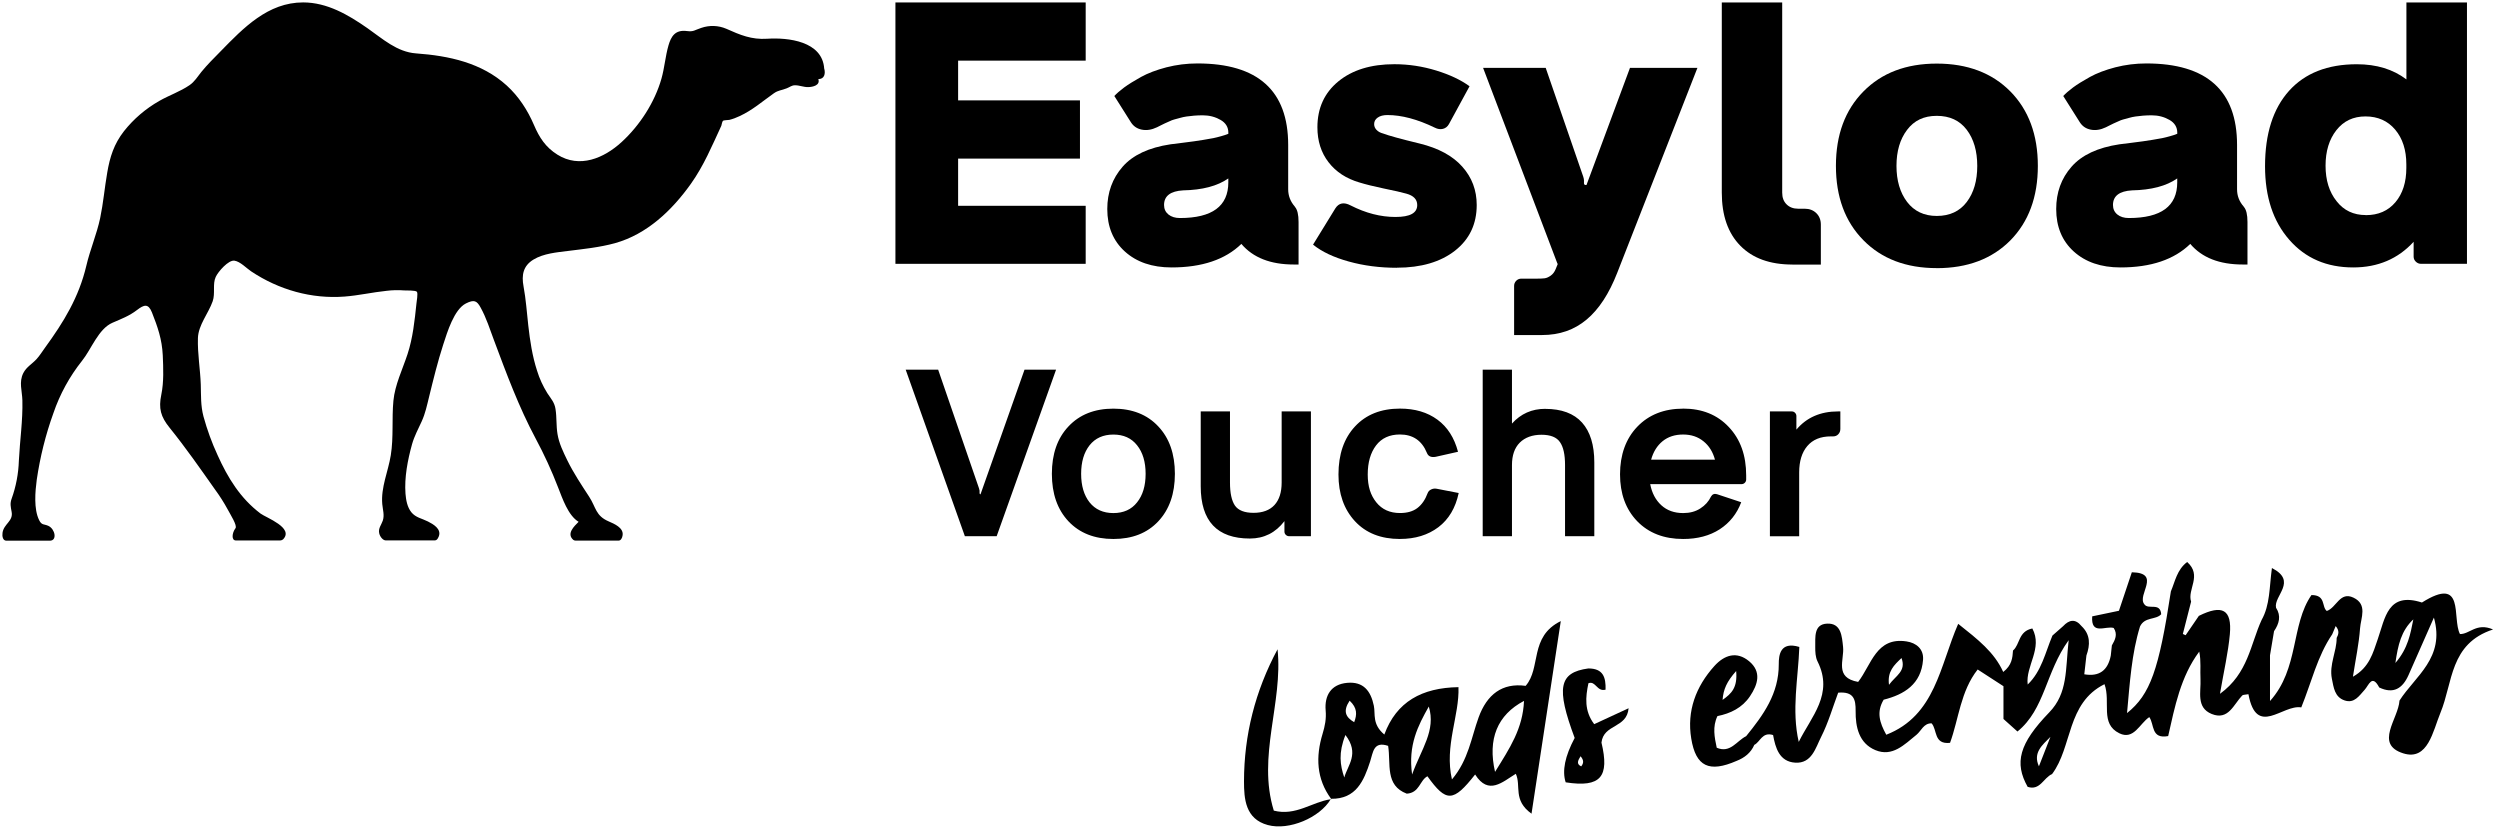
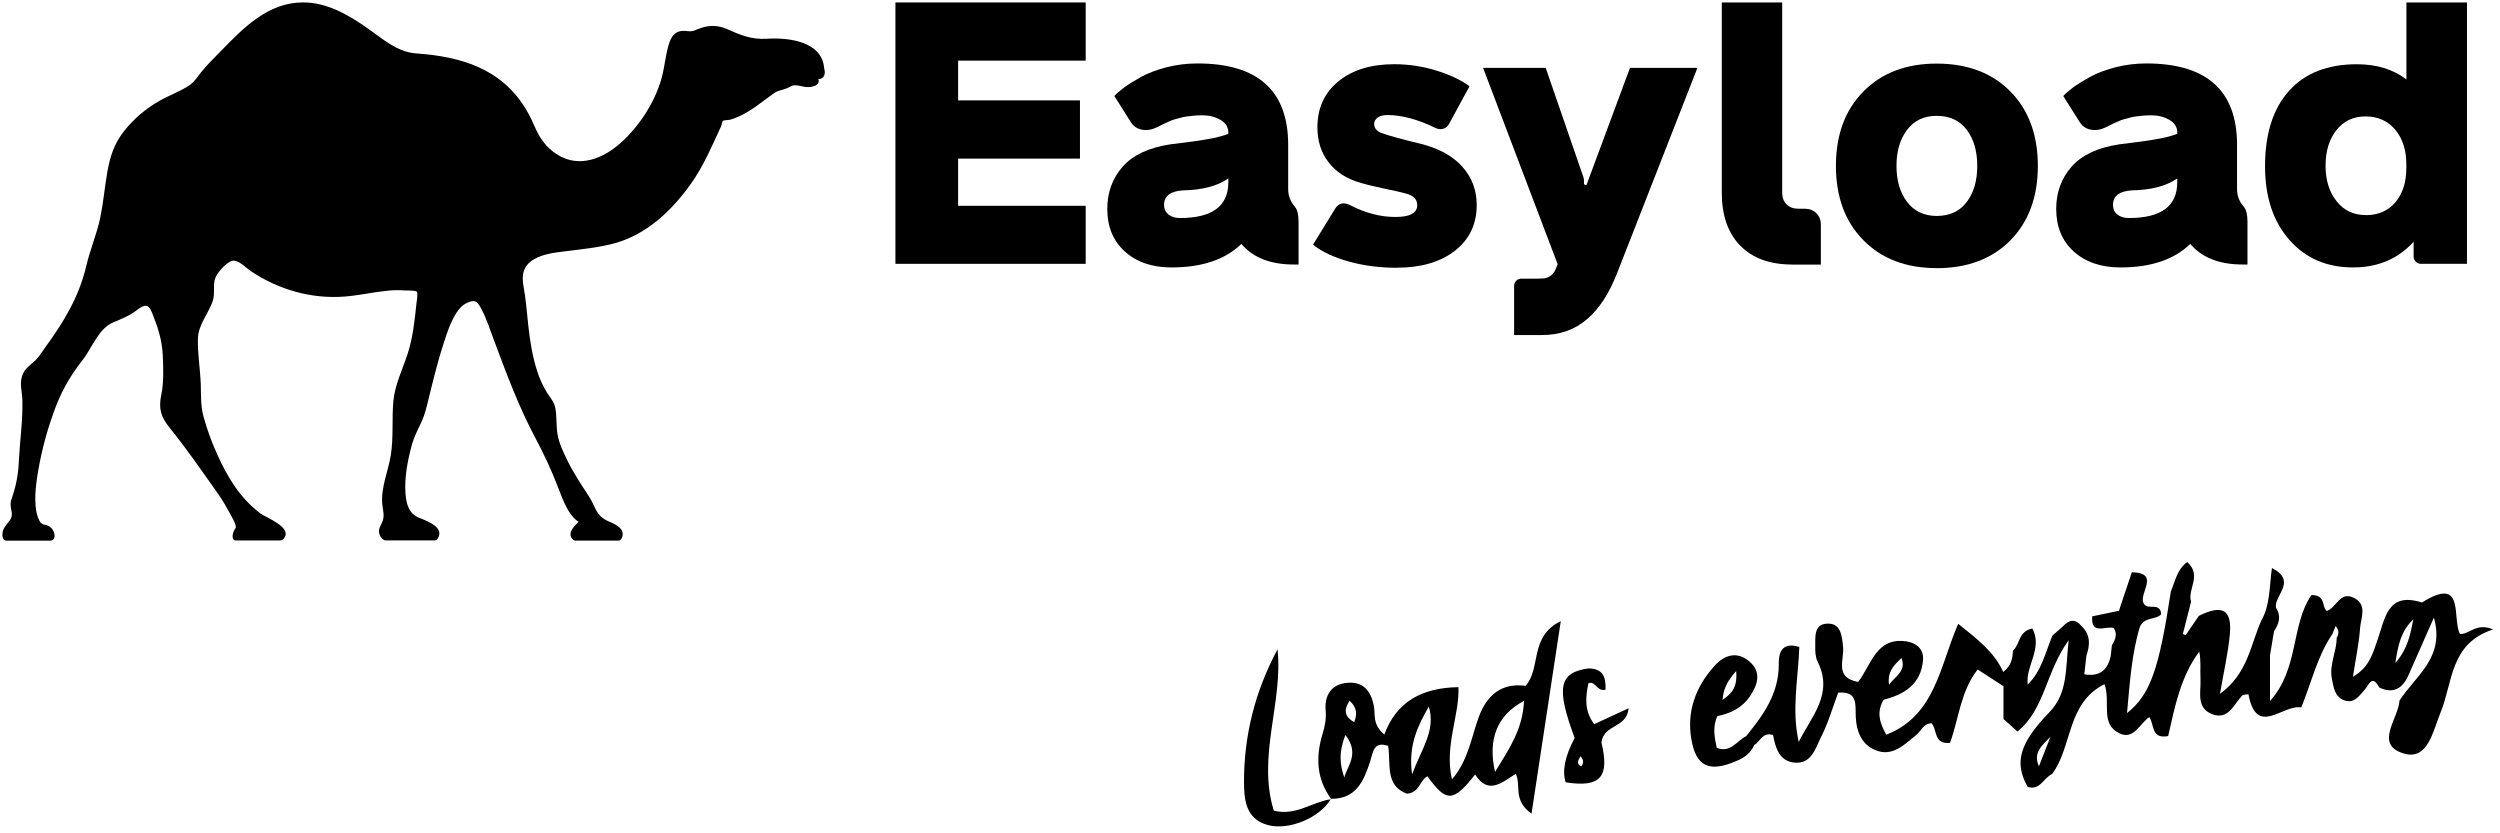
<svg xmlns="http://www.w3.org/2000/svg" width="315" height="105" viewBox="0 0 315 105" fill="none">
  <path d="M103.849 8.66C103.636 5.187 99.3 4.711 96.669 4.882C94.68 5.011 93.264 4.406 91.512 3.624C90.515 3.195 89.388 3.16 88.362 3.513C87.512 3.789 87.412 4.024 86.55 3.912C85.046 3.718 84.556 4.617 84.232 5.71C83.831 7.097 83.736 8.53 83.341 9.917C82.491 12.902 80.603 15.816 78.314 17.908C76.09 19.941 73.028 21.239 70.237 19.488C68.733 18.548 67.954 17.32 67.281 15.752C66.485 13.889 65.358 12.15 63.848 10.775C60.685 7.902 56.556 7.026 52.426 6.727C50.019 6.556 48.202 4.882 46.302 3.554C43.895 1.873 41.222 0.304 38.195 0.304C33.753 0.304 30.667 3.524 27.794 6.468C26.962 7.314 26.118 8.148 25.369 9.065C24.885 9.664 24.52 10.299 23.877 10.734C22.702 11.539 21.304 12.009 20.065 12.72C18.354 13.695 16.844 14.982 15.617 16.533C14.36 18.149 13.847 19.771 13.511 21.751C13.18 23.654 13.015 25.599 12.62 27.485C12.189 29.518 11.345 31.469 10.873 33.502C9.941 37.445 8.041 40.559 5.664 43.82C5.316 44.296 4.985 44.842 4.584 45.271C4.035 45.864 3.327 46.241 2.938 47.004C2.36 48.144 2.79 49.249 2.82 50.442C2.885 52.968 2.501 55.524 2.377 58.051C2.324 59.684 2.018 61.306 1.463 62.845C1.245 63.439 1.345 63.85 1.463 64.479C1.699 65.683 0.472 65.995 0.318 67.135C0.254 67.563 0.354 68.127 0.802 68.127H6.277C7.239 68.127 6.944 66.659 6.106 66.265C5.546 66.001 5.257 66.218 4.926 65.525C4.242 64.132 4.431 61.94 4.631 60.442C5.05 57.587 5.746 54.778 6.726 52.063C7.54 49.672 8.767 47.433 10.342 45.453C11.505 44.014 12.401 41.422 14.177 40.664C15.274 40.189 16.295 39.807 17.257 39.066C18.148 38.385 18.679 38.203 19.145 39.366C19.87 41.199 20.407 42.739 20.508 44.754C20.578 46.376 20.655 48.127 20.325 49.725C19.965 51.458 20.242 52.498 21.369 53.891C23.393 56.4 25.233 59.044 27.086 61.67C27.67 62.463 28.201 63.292 28.673 64.161C29.021 64.82 29.93 66.224 29.67 66.559C29.222 67.152 29.139 68.098 29.717 68.098H35.304C35.434 68.098 35.558 68.045 35.664 67.963C37.086 66.506 33.54 65.237 32.827 64.708C30.29 62.792 28.714 60.231 27.422 57.363C26.691 55.783 26.095 54.143 25.635 52.463C25.275 51.088 25.34 49.866 25.298 48.462C25.233 46.517 24.879 44.56 24.938 42.603C24.991 40.941 26.26 39.501 26.797 37.962C27.145 36.969 26.762 35.799 27.18 34.895C27.481 34.231 28.785 32.732 29.54 32.844C30.272 32.956 31.051 33.79 31.635 34.184C35.151 36.528 39.263 37.685 43.411 37.368C45.187 37.233 46.927 36.828 48.697 36.645C49.44 36.551 50.19 36.534 50.933 36.593C51.187 36.61 52.361 36.563 52.526 36.763C52.691 36.963 52.491 37.997 52.473 38.238C52.243 40.418 52.025 42.562 51.346 44.631C50.721 46.529 49.759 48.497 49.57 50.489C49.352 52.78 49.606 55.078 49.24 57.357C48.91 59.42 47.977 61.406 48.166 63.521C48.237 64.261 48.461 64.908 48.231 65.601C48.048 66.147 47.635 66.57 47.783 67.205C47.883 67.634 48.249 68.092 48.609 68.092H54.774C54.992 68.092 55.14 67.963 55.293 67.575C55.641 66.647 54.585 66.042 53.918 65.707C53.169 65.325 52.379 65.225 51.824 64.537C51.311 63.891 51.157 63.004 51.092 62.211C50.939 60.16 51.37 57.945 51.918 55.971C52.202 54.96 52.703 54.038 53.134 53.092C53.594 52.087 53.794 51.088 54.06 50.019C54.603 47.803 55.151 45.559 55.853 43.397C56.349 41.875 57.211 38.984 58.709 38.232C59.736 37.721 60.084 37.868 60.579 38.79C61.287 40.083 61.742 41.528 62.255 42.903C63.818 47.087 65.37 51.282 67.482 55.236C68.556 57.234 69.506 59.302 70.32 61.417C70.863 62.792 71.582 64.955 72.904 65.748C72.326 66.324 71.358 67.246 72.226 68.016C72.308 68.081 72.409 68.116 72.509 68.116H77.948C78.214 68.116 78.409 67.799 78.45 67.434C78.586 66.488 77.376 65.995 76.692 65.695C75.034 64.984 75.117 63.956 74.237 62.593C73.24 61.059 72.279 59.631 71.47 57.98C70.951 56.905 70.438 55.871 70.243 54.678C70.072 53.638 70.161 52.58 69.995 51.54C69.866 50.683 69.417 50.236 68.963 49.537C68.414 48.65 67.972 47.704 67.671 46.711C67.069 44.866 66.78 42.927 66.562 40.999C66.379 39.36 66.267 37.709 65.966 36.081C65.7 34.66 65.913 33.502 67.211 32.709C68.491 31.933 70.149 31.798 71.6 31.616C73.571 31.369 75.559 31.169 77.482 30.641C81.524 29.512 84.662 26.51 87.04 23.178C88.686 20.863 89.707 18.39 90.887 15.846C90.94 15.716 90.981 15.317 91.099 15.223C91.211 15.129 91.742 15.14 91.896 15.105C92.344 14.994 92.775 14.829 93.194 14.629C94.804 13.889 96.079 12.761 97.506 11.756C98.067 11.362 98.45 11.398 99.129 11.127C99.559 10.957 99.742 10.751 100.161 10.745C100.71 10.734 101.27 10.992 101.837 10.975C102.403 10.963 103.377 10.757 103.111 9.964C103.89 9.976 104.026 9.259 103.855 8.648L103.849 8.66Z" fill="black" />
  <path d="M136.796 7.64H120.723V12.648H136.075V19.984H120.723V25.931H136.796V33.242H112.824V0.309H136.796V7.635V7.64Z" fill="black" />
  <path d="M163.162 26.064C163.47 26.414 163.619 27.051 163.619 27.975V33.328H163.023C160.085 33.328 157.883 32.466 156.412 30.733C154.383 32.71 151.45 33.697 147.614 33.697C145.171 33.697 143.21 33.026 141.734 31.691C140.258 30.355 139.517 28.569 139.517 26.337C139.517 24.255 140.162 22.478 141.45 21.008C142.734 19.538 144.748 18.595 147.479 18.183C147.767 18.154 148.268 18.092 148.969 17.997C149.676 17.905 150.171 17.838 150.445 17.805C150.724 17.767 151.123 17.709 151.662 17.618C152.191 17.537 152.604 17.46 152.888 17.403C153.171 17.345 153.494 17.264 153.849 17.163C154.205 17.068 154.522 16.962 154.772 16.857V16.723C154.772 16.024 154.446 15.483 153.782 15.104C153.119 14.726 152.378 14.53 151.551 14.53C151.171 14.53 150.796 14.544 150.445 14.573C150.09 14.602 149.772 14.64 149.513 14.678C149.243 14.717 148.96 14.774 148.652 14.865C148.344 14.946 148.109 15.014 147.945 15.057C147.772 15.1 147.566 15.181 147.296 15.31C147.027 15.43 146.849 15.511 146.758 15.55C146.667 15.588 146.489 15.674 146.234 15.808C145.974 15.942 145.825 16.024 145.777 16.038C145.104 16.359 144.465 16.455 143.868 16.335C143.263 16.215 142.811 15.904 142.489 15.396L140.407 12.098C140.695 11.777 141.109 11.422 141.638 11.025C142.176 10.632 142.878 10.192 143.758 9.703C144.633 9.22 145.705 8.813 146.969 8.482C148.239 8.157 149.537 7.994 150.878 7.994C158.498 7.994 162.311 11.422 162.311 18.265V23.848C162.311 24.666 162.59 25.384 163.133 26.012L163.162 26.055V26.064ZM148.662 27.472C152.734 27.472 154.768 25.978 154.768 22.981V22.483C153.393 23.441 151.498 23.939 149.075 23.986C147.479 24.077 146.671 24.69 146.671 25.83C146.671 26.328 146.859 26.73 147.224 27.027C147.599 27.324 148.075 27.472 148.667 27.472H148.662Z" fill="black" />
  <path d="M176.013 33.74C173.863 33.74 171.839 33.481 169.94 32.95C168.046 32.428 166.546 31.715 165.445 30.824L168.258 26.247C168.7 25.562 169.339 25.442 170.176 25.883C172.08 26.855 173.96 27.338 175.825 27.338C177.69 27.338 178.57 26.831 178.57 25.835C178.57 25.121 178.109 24.647 177.195 24.398C176.585 24.226 175.638 24.011 174.359 23.752C173.085 23.484 172.056 23.23 171.272 22.986C169.623 22.502 168.33 21.655 167.397 20.443C166.464 19.241 165.993 17.767 165.993 16.038C165.993 13.625 166.873 11.7 168.633 10.254C170.392 8.813 172.743 8.09 175.69 8.09C177.489 8.09 179.243 8.358 180.96 8.885C182.676 9.411 184.07 10.072 185.162 10.867L182.57 15.631C182.393 15.952 182.138 16.153 181.816 16.235C181.493 16.316 181.152 16.273 180.787 16.086C178.594 15.023 176.599 14.496 174.815 14.496C174.301 14.496 173.888 14.602 173.589 14.817C173.291 15.023 173.142 15.301 173.142 15.636C173.142 15.909 173.238 16.148 173.44 16.364C173.642 16.579 173.912 16.728 174.263 16.819C174.936 17.077 176.469 17.503 178.883 18.088C181.248 18.667 183.032 19.634 184.243 20.994C185.46 22.354 186.066 23.967 186.066 25.83C186.066 28.229 185.157 30.149 183.335 31.581C181.513 33.007 179.066 33.73 176.008 33.73L176.013 33.74Z" fill="black" />
  <path d="M205.369 8.554H213.874L203.768 34.381C202.744 37.005 201.465 38.968 199.912 40.266C198.359 41.568 196.494 42.215 194.302 42.215H190.778V36.024C190.778 35.779 190.859 35.569 191.037 35.382C191.21 35.205 191.427 35.109 191.686 35.109H193.691C194.071 35.109 194.379 35.095 194.619 35.066C194.859 35.037 195.109 34.927 195.388 34.731C195.662 34.539 195.864 34.271 196.008 33.922L196.287 33.237H196.244L186.869 8.55H194.758L199.489 22.263C199.547 22.449 199.581 22.598 199.581 22.718V23.081C199.581 23.23 199.658 23.311 199.807 23.311H199.898L205.374 8.559L205.369 8.554Z" fill="black" />
  <path d="M225.841 33.333C223.019 33.333 220.831 32.543 219.283 30.963C217.725 29.378 216.946 27.152 216.946 24.264V0.309H224.557V24.269C224.557 24.892 224.735 25.385 225.11 25.749C225.475 26.113 225.961 26.299 226.571 26.299H227.394C227.99 26.299 228.475 26.486 228.855 26.855C229.235 27.228 229.427 27.707 229.427 28.306V33.338H225.836V33.328L225.841 33.333Z" fill="black" />
  <path d="M244.033 33.783C240.172 33.783 237.091 32.61 234.788 30.268C232.475 27.922 231.326 24.8 231.326 20.898C231.326 16.996 232.475 13.874 234.788 11.528C237.096 9.181 240.182 8.013 244.033 8.013C247.884 8.013 250.995 9.181 253.307 11.523C255.61 13.864 256.769 16.986 256.769 20.903C256.769 24.819 255.61 27.946 253.307 30.288C250.995 32.619 247.903 33.788 244.033 33.788V33.783ZM244.033 27.209C245.668 27.209 246.923 26.62 247.807 25.456C248.697 24.288 249.134 22.765 249.134 20.903C249.134 19.04 248.692 17.513 247.807 16.349C246.918 15.181 245.668 14.597 244.033 14.597C242.398 14.597 241.182 15.186 240.293 16.364C239.398 17.537 238.956 19.055 238.956 20.903C238.956 22.751 239.403 24.269 240.293 25.442C241.187 26.615 242.437 27.209 244.033 27.209Z" fill="black" />
  <path d="M282.725 26.064C283.033 26.414 283.182 27.051 283.182 27.975V33.328H282.586C279.643 33.328 277.446 32.466 275.975 30.733C273.946 32.71 271.013 33.697 267.177 33.697C264.739 33.697 262.773 33.026 261.297 31.691C259.821 30.355 259.081 28.569 259.081 26.337C259.081 24.255 259.72 22.478 261.013 21.008C262.297 19.538 264.311 18.595 267.042 18.183C267.336 18.154 267.836 18.092 268.533 17.997C269.239 17.905 269.735 17.838 270.009 17.805C270.283 17.767 270.687 17.709 271.225 17.618C271.754 17.537 272.163 17.46 272.451 17.403C272.735 17.345 273.057 17.264 273.413 17.163C273.768 17.068 274.086 16.962 274.336 16.857V16.723C274.336 16.024 274.009 15.483 273.345 15.104C272.682 14.726 271.941 14.53 271.114 14.53C270.735 14.53 270.36 14.544 270.009 14.573C269.653 14.602 269.336 14.64 269.076 14.678C268.807 14.717 268.523 14.774 268.215 14.865C267.908 14.946 267.672 15.014 267.509 15.057C267.336 15.1 267.129 15.181 266.86 15.31C266.59 15.43 266.412 15.511 266.321 15.55C266.23 15.588 266.052 15.674 265.797 15.808C265.537 15.942 265.388 16.024 265.34 16.038C264.667 16.359 264.028 16.455 263.432 16.335C262.826 16.215 262.374 15.904 262.052 15.396L259.97 12.098C260.263 11.777 260.672 11.422 261.201 11.025C261.73 10.632 262.441 10.192 263.321 9.703C264.191 9.22 265.268 8.813 266.528 8.482C267.797 8.157 269.095 7.994 270.437 7.994C278.057 7.994 281.869 11.422 281.869 18.265V23.848C281.869 24.666 282.144 25.384 282.692 26.012L282.72 26.055L282.725 26.064ZM268.225 27.472C272.302 27.472 274.331 25.978 274.331 22.981V22.483C272.956 23.441 271.062 23.939 268.638 23.986C267.042 24.077 266.235 24.69 266.235 25.83C266.235 26.328 266.422 26.73 266.787 27.027C267.153 27.324 267.638 27.472 268.23 27.472H268.225Z" fill="black" />
  <path d="M303.198 0.309H310.838V33.242H305.054C304.794 33.242 304.578 33.151 304.391 32.969C304.203 32.782 304.117 32.576 304.117 32.332V30.465C302.145 32.619 299.607 33.697 296.506 33.697C293.164 33.697 290.477 32.538 288.448 30.211C286.409 27.884 285.395 24.8 285.395 20.941C285.395 16.852 286.405 13.697 288.41 11.456C290.419 9.22 293.265 8.095 296.963 8.095C299.448 8.095 301.53 8.731 303.208 10.005V0.304H303.203L303.198 0.309ZM298.092 27.108C299.669 27.108 300.905 26.567 301.823 25.48C302.742 24.393 303.198 22.952 303.198 21.161V20.707C303.198 18.901 302.727 17.446 301.794 16.335C300.862 15.229 299.607 14.669 298.054 14.669C296.501 14.669 295.294 15.248 294.381 16.407C293.472 17.566 293.02 19.059 293.02 20.879C293.02 22.698 293.482 24.192 294.41 25.351C295.318 26.519 296.549 27.099 298.088 27.099L298.092 27.108Z" fill="black" />
-   <path d="M129.088 46.581H133.064L125.579 67.563H121.574L114.117 46.581H118.208L123.353 61.525L123.425 61.817V62.152C123.425 62.21 123.463 62.258 123.54 62.296L129.088 46.581ZM140.286 67.912C137.915 67.912 136.031 67.17 134.632 65.691C133.233 64.202 132.536 62.205 132.536 59.701C132.536 57.197 133.233 55.205 134.632 53.725C136.031 52.236 137.915 51.489 140.286 51.489C142.656 51.489 144.55 52.236 145.94 53.725C147.339 55.205 148.036 57.197 148.036 59.701C148.036 62.205 147.339 64.202 145.94 65.691C144.55 67.17 142.666 67.912 140.286 67.912ZM137.286 63.297C138.007 64.197 139.007 64.647 140.286 64.647C141.565 64.647 142.565 64.197 143.271 63.297C143.993 62.397 144.348 61.2 144.348 59.701C144.348 58.202 143.988 57 143.271 56.105C142.565 55.205 141.565 54.755 140.286 54.755C139.007 54.755 138.002 55.205 137.286 56.105C136.579 57.005 136.223 58.202 136.223 59.701C136.223 61.2 136.579 62.401 137.286 63.297ZM161.488 51.834H165.176V67.563H162.435C162.272 67.563 162.127 67.505 162.012 67.391C161.897 67.276 161.839 67.137 161.839 66.984V65.662C160.724 67.122 159.272 67.855 157.483 67.855C153.358 67.855 151.291 65.657 151.291 61.267V51.834H154.978V60.802C154.978 62.119 155.185 63.086 155.603 63.704C156.031 64.312 156.81 64.618 157.95 64.618C159.089 64.618 159.983 64.288 160.584 63.632C161.185 62.976 161.488 62.033 161.488 60.802V51.834ZM176.397 67.912C173.988 67.912 172.094 67.161 170.714 65.662C169.334 64.163 168.647 62.205 168.647 59.787C168.647 57.245 169.339 55.229 170.729 53.735C172.118 52.236 174.008 51.484 176.397 51.484C178.282 51.484 179.854 51.949 181.118 52.878C182.383 53.807 183.243 55.157 183.71 56.924L180.883 57.561C180.32 57.656 179.955 57.493 179.791 57.067C179.161 55.521 178.027 54.745 176.397 54.745C175.084 54.745 174.08 55.205 173.383 56.124C172.685 57.044 172.334 58.26 172.334 59.782C172.334 61.305 172.695 62.392 173.411 63.292C174.133 64.192 175.128 64.642 176.397 64.642C177.301 64.642 178.027 64.436 178.58 64.02C179.142 63.594 179.575 62.971 179.878 62.148C179.964 61.927 180.113 61.764 180.33 61.669C180.556 61.563 180.787 61.535 181.027 61.583L183.796 62.119C183.397 63.996 182.546 65.432 181.234 66.428C179.921 67.415 178.311 67.908 176.397 67.908V67.912ZM194.691 51.518C196.758 51.518 198.306 52.093 199.34 53.246C200.369 54.396 200.883 56.072 200.883 58.264V67.563H197.195V58.595C197.195 57.278 196.984 56.316 196.556 55.708C196.138 55.09 195.364 54.779 194.224 54.779C193.085 54.779 192.147 55.114 191.484 55.779C190.835 56.435 190.508 57.374 190.508 58.595V67.563H186.82V46.581H190.508V53.371C191.623 52.131 193.018 51.513 194.691 51.513V51.518ZM212.076 51.484C214.465 51.484 216.383 52.26 217.831 53.807C219.287 55.344 220.018 57.374 220.018 59.902V60.424C220.018 60.577 219.96 60.716 219.845 60.831C219.73 60.946 219.585 61.003 219.422 61.003H207.926C208.138 62.114 208.604 63 209.326 63.661C210.042 64.317 210.96 64.647 212.08 64.647C212.917 64.647 213.633 64.456 214.234 64.068C214.845 63.68 215.297 63.177 215.59 62.559C215.763 62.267 216.013 62.172 216.335 62.267L219.393 63.282C218.85 64.733 217.946 65.868 216.681 66.692C215.417 67.505 213.883 67.912 212.076 67.912C209.657 67.912 207.725 67.161 206.277 65.662C204.84 64.163 204.124 62.196 204.124 59.758C204.124 57.321 204.849 55.277 206.297 53.768C207.753 52.251 209.681 51.489 212.08 51.489L212.076 51.484ZM212.076 54.75C211.037 54.75 210.172 55.032 209.484 55.593C208.797 56.153 208.316 56.928 208.042 57.915H216.085C215.821 56.938 215.34 56.167 214.643 55.607C213.946 55.037 213.09 54.75 212.08 54.75H212.076ZM231.59 51.834H231.884V54.041C231.884 54.314 231.797 54.539 231.619 54.721C231.456 54.894 231.239 54.985 230.98 54.985H230.687C229.393 54.985 228.403 55.392 227.715 56.206C227.037 57.01 226.696 58.116 226.696 59.529V67.568H223.008V51.839H225.763C225.927 51.839 226.066 51.896 226.172 52.011C226.287 52.126 226.345 52.265 226.345 52.418V54.132C227.629 52.605 229.374 51.839 231.59 51.839V51.834Z" fill="black" />
  <path d="M192.231 86.418C189.273 86.013 187.354 87.508 186.308 90.385C185.38 92.933 185.031 95.748 182.945 98.208C181.973 93.967 183.904 90.155 183.767 86.58C179.158 86.655 175.951 88.411 174.425 92.553C172.862 91.239 173.323 89.987 173.105 88.928C172.719 87.047 171.778 85.852 169.748 86.038C167.693 86.219 166.877 87.651 167.032 89.501C167.126 90.579 166.945 91.475 166.64 92.478C165.774 95.331 165.855 98.127 167.717 100.649C170.881 100.687 171.847 98.376 172.638 95.947C173.018 94.782 173.049 93.356 174.905 93.979C175.266 96.265 174.487 98.962 177.253 100.002C178.872 99.896 178.878 98.32 179.856 97.809C182.229 101.116 183.101 101.104 185.866 97.585C187.554 100.257 189.316 98.519 190.992 97.498C191.695 99.017 190.587 100.817 192.972 102.524C194.205 94.403 195.364 86.767 196.659 78.26C192.661 80.215 194.211 84.157 192.231 86.418ZM169.38 97.965C168.851 96.408 168.621 94.87 169.524 92.609C171.336 94.969 169.798 96.42 169.38 97.965ZM170.626 90.996C169.542 90.367 169.181 89.601 170.053 88.287C171.037 89.208 170.993 90.043 170.626 90.996ZM177.925 97.585C177.402 93.879 178.666 91.438 180.03 89.022C180.946 92.055 179.096 94.34 177.925 97.585ZM188.376 97.255C187.423 93.113 188.668 90.08 192.025 88.312C191.876 91.818 190.232 94.259 188.376 97.255Z" fill="black" />
  <path d="M167.744 100.694C167.744 100.694 167.725 100.662 167.712 100.649C167.712 100.649 167.705 100.649 167.699 100.649L167.744 100.694Z" fill="black" />
  <path d="M167.745 100.694L167.7 100.649C167.687 100.668 167.674 100.687 167.662 100.707C167.687 100.707 167.713 100.694 167.738 100.694H167.745Z" fill="black" />
  <path d="M160.499 102.138C158.382 95.293 161.676 88.567 160.972 81.809C158.145 87.078 156.75 92.634 156.744 98.444C156.744 100.63 156.899 103.19 159.746 103.956C162.424 104.679 166.285 103.028 167.668 100.705C165.326 101.041 163.258 102.854 160.499 102.138Z" fill="black" />
  <path d="M200.863 91.238C199.605 89.562 199.773 87.837 200.141 86.087C201.062 85.739 201.206 87.196 202.302 86.897C202.345 85.352 202.009 84.219 200.122 84.225C196.423 84.736 196.049 86.66 198.409 92.982C197.185 95.278 196.807 97.142 197.276 98.574C201.71 99.266 202.813 97.871 201.785 93.567C202.053 91.2 204.986 91.798 205.204 89.239C203.572 89.992 202.227 90.615 200.869 91.244L200.863 91.238ZM199.231 96.563C198.609 96.27 198.795 95.859 199.15 95.286C199.586 95.797 199.549 96.164 199.231 96.563Z" fill="black" />
  <path d="M309.959 79.897C308.907 77.898 310.682 72.448 305.164 75.918C300.854 74.529 300.53 77.861 299.59 80.557C298.998 82.251 298.556 84.089 296.469 85.266C296.812 83.03 297.229 81.112 297.366 79.181C297.46 77.854 298.35 76.16 296.532 75.301C294.819 74.485 294.395 76.578 293.175 76.982C292.502 76.466 293.094 74.971 291.244 74.977C288.641 78.726 289.699 84.251 286.019 88.33V82.569C286.187 81.554 286.361 80.545 286.529 79.53C287.165 78.589 287.457 77.618 286.779 76.571C286.461 75.064 289.531 73.252 286.262 71.57C285.925 74.049 286.031 76.223 284.96 78.122C283.559 81.174 283.272 84.848 279.716 87.421C280.208 84.549 280.75 82.245 280.962 79.916C281.242 76.796 280.015 76.129 277.057 77.599C276.502 78.415 275.942 79.225 275.388 80.04C275.269 79.984 275.157 79.934 275.039 79.879C275.388 78.521 275.73 77.163 276.079 75.805C275.568 74.261 277.505 72.517 275.581 70.811C274.291 71.794 274.067 73.252 273.532 74.51C272.018 84.419 270.935 87.501 268.007 89.85C268.356 86.032 268.587 82.345 269.639 78.944C270.231 77.686 271.626 78.141 272.311 77.394C272.193 75.83 270.673 76.889 270.181 76.129C269.222 74.958 272.398 72.181 268.611 72.106C268.076 73.713 267.534 75.326 266.986 76.957C265.778 77.213 264.694 77.437 263.617 77.661C263.442 80.103 265.317 78.814 266.326 79.125C266.855 79.928 266.5 80.626 266.095 81.323C266.052 81.753 266.002 82.177 265.958 82.606C265.597 84.456 264.52 85.291 262.62 84.96C262.707 84.17 262.801 83.385 262.888 82.594C263.367 81.249 263.411 79.972 262.271 78.888C261.493 77.929 260.714 78.079 259.948 78.901C259.506 79.293 259.064 79.679 258.616 80.072L258.591 80.121C257.7 82.239 257.239 84.574 255.489 86.25C255.196 83.914 257.42 81.691 256.074 79.187C254.287 79.548 254.53 81.218 253.639 81.965C253.577 82.899 253.49 83.827 252.406 84.668C251.279 82.17 249.224 80.582 246.732 78.602C244.428 83.871 243.868 90.155 237.671 92.577C236.817 91.039 236.419 89.706 237.341 88.162C239.938 87.508 242.068 86.206 242.304 83.142C242.41 81.759 241.426 80.999 240.23 80.819C236.394 80.227 235.802 83.765 234.127 85.92C231.088 85.384 232.402 83.142 232.227 81.516C232.084 80.171 231.997 78.49 230.203 78.577C228.516 78.658 228.74 80.302 228.721 81.516C228.715 82.127 228.746 82.812 229.008 83.335C231.081 87.458 228.21 90.292 226.641 93.48C225.719 89.451 226.572 85.484 226.716 81.516C224.287 80.775 224.119 82.575 224.125 83.684C224.143 87.402 222.175 90.099 220.014 92.758C218.819 93.343 218.028 94.95 216.309 94.215C216.028 92.895 215.754 91.575 216.396 90.229C218.046 89.893 219.51 89.195 220.494 87.732C221.503 86.231 221.982 84.637 220.382 83.31C218.825 82.021 217.274 82.519 216.01 83.92C213.674 86.517 212.528 89.582 213.095 93.051C213.674 96.613 215.368 97.373 218.812 95.872C219.809 95.48 220.606 94.863 221.042 93.854C221.796 93.487 222.026 92.185 223.409 92.615C223.701 94.215 224.193 95.972 226.199 96.096C228.285 96.227 228.765 94.228 229.462 92.851C230.372 91.058 230.932 89.083 231.611 87.277C233.585 87.109 233.822 88.124 233.809 89.576C233.784 91.612 234.233 93.649 236.294 94.514C238.443 95.411 239.944 93.823 241.476 92.584C242.086 92.085 242.373 91.126 243.376 91.139C244.117 91.93 243.612 93.823 245.705 93.599C246.813 90.572 247.019 87.109 249.186 84.356C250.401 85.141 251.422 85.801 252.437 86.462V90.591C252.96 91.064 253.49 91.537 254.2 92.172C257.681 89.333 257.719 84.736 260.652 80.663C260.235 84.412 260.565 87.321 258.204 89.762C254.399 93.705 253.783 96.109 255.483 99.142C257.052 99.659 257.488 97.983 258.559 97.535C261.144 94.091 260.372 88.598 265.167 86.206C265.983 88.473 264.563 91.189 267.042 92.397C268.861 93.281 269.595 91.17 270.81 90.354C271.47 91.269 270.997 93.15 273.189 92.746C274.024 89.077 274.746 85.266 277.106 82.102C277.356 83.329 277.2 84.462 277.262 85.583C277.343 87.159 276.683 89.152 278.676 89.962C280.775 90.809 281.435 88.76 282.519 87.632C282.624 87.52 282.886 87.551 283.303 87.47C284.325 92.951 287.594 88.728 289.961 89.133C291.256 85.951 291.979 82.687 293.86 79.922C293.991 79.604 294.128 79.287 294.296 78.882C294.8 79.48 294.657 79.928 294.42 80.377C294.42 82.114 293.461 83.734 293.816 85.515C294.04 86.623 294.159 87.832 295.423 88.255C296.644 88.666 297.254 87.67 297.939 86.922C298.475 86.337 298.867 84.886 299.783 86.623C301.582 87.483 302.722 86.736 303.463 85.085C304.485 82.799 305.487 80.501 306.671 77.817C308.103 82.887 304.317 85.178 302.336 88.274C302.193 90.584 299.135 93.773 302.822 94.925C305.93 95.897 306.552 92.085 307.493 89.818C309.081 86.001 308.633 81.105 314.126 79.312C312.014 78.402 311.18 79.941 309.928 79.891L309.959 79.897ZM239.589 82.912C240.212 84.574 238.867 85.116 238.013 86.287C237.789 84.587 238.655 83.808 239.589 82.912ZM218.756 84.549C218.943 86.648 218.177 87.383 217.044 88.187C217.149 86.841 217.567 85.895 218.756 84.549ZM255.445 86.449C255.364 86.599 255.315 86.692 255.445 86.449ZM256.903 96.557C256.118 94.838 257.333 93.879 258.354 92.845C257.868 94.085 257.389 95.318 256.903 96.557ZM262.471 83.154C262.19 83.721 262.334 84.338 262.633 84.973C262.334 84.338 262.197 83.727 262.471 83.154ZM301.819 83.534C302.149 81.261 302.548 79.474 304.08 78.041C303.712 79.847 303.432 81.672 301.819 83.534Z" fill="black" />
  <path d="M303.882 92.577C304.828 91.674 304.985 91.041 305.485 90.102C305.985 89.163 305.675 87.426 305.675 87.426C304.797 87.9 303.999 89.407 303.999 89.407C303.999 89.407 303.371 91.257 303.882 92.577Z" fill="black" />
</svg>